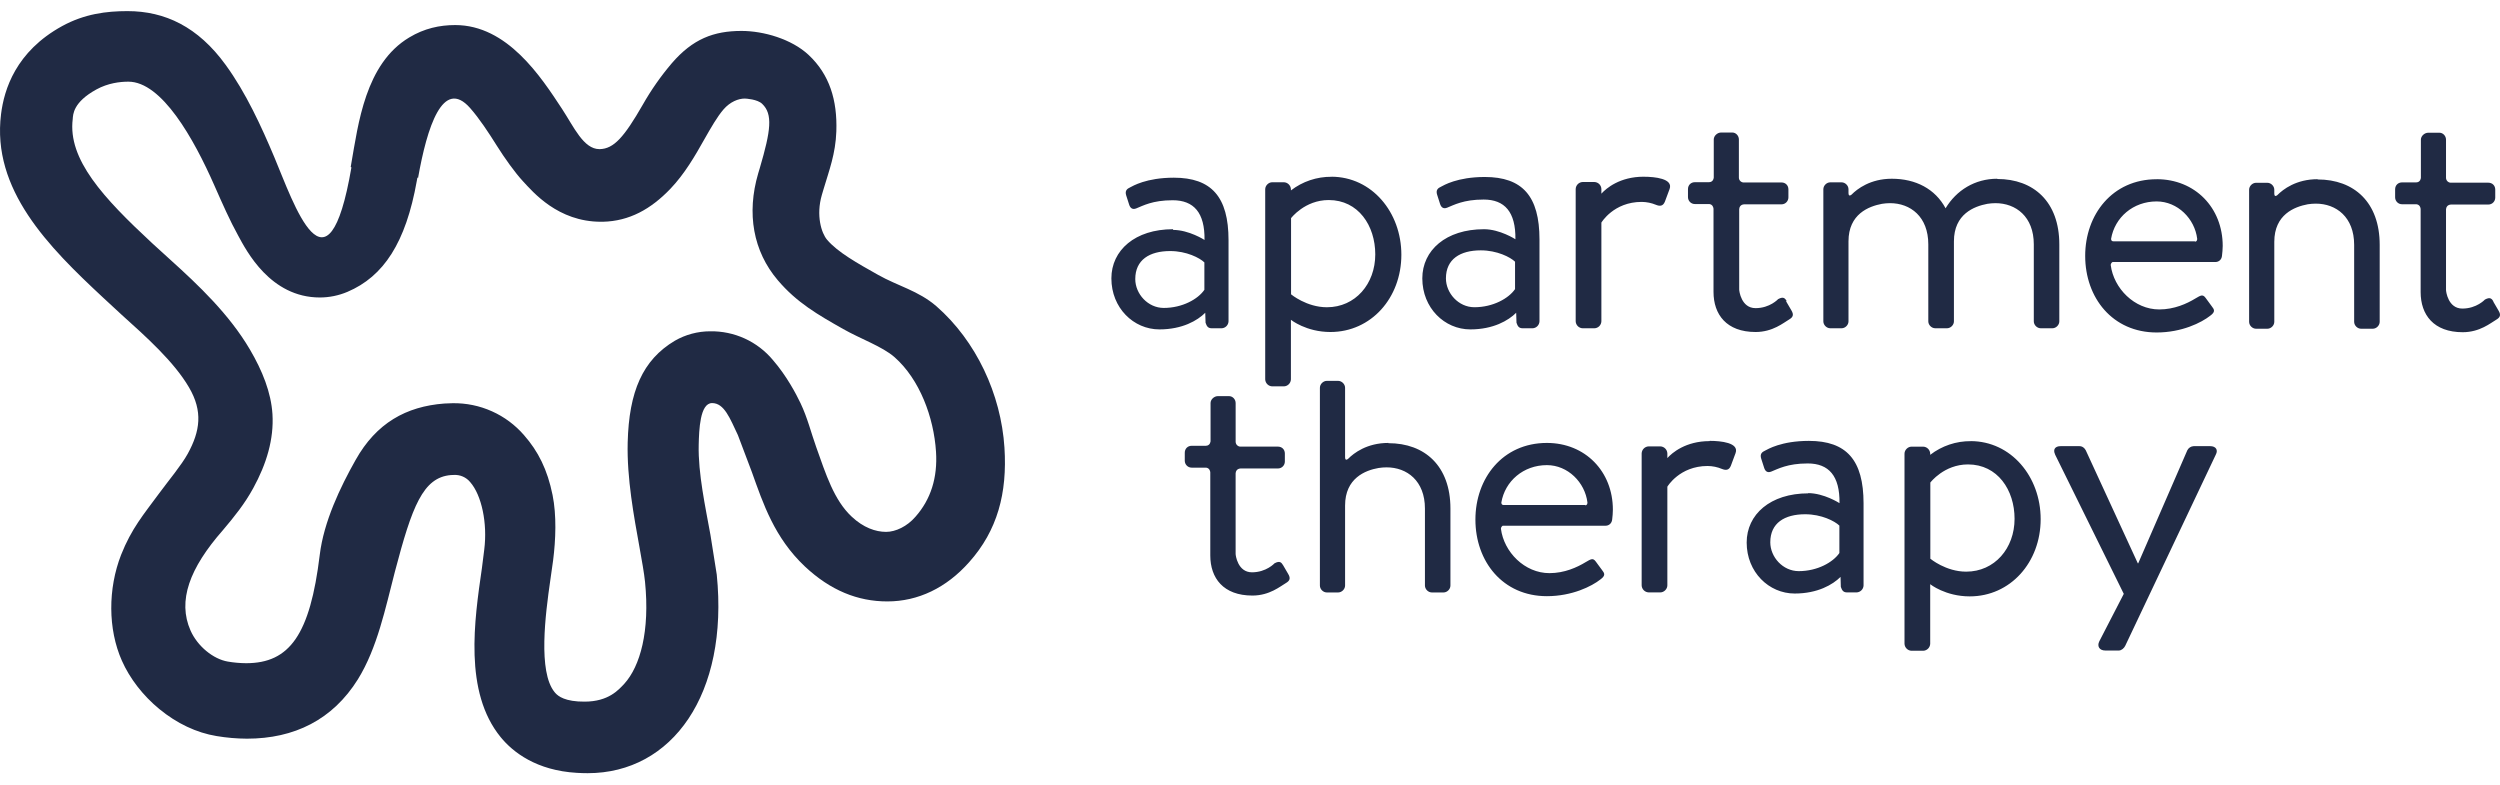
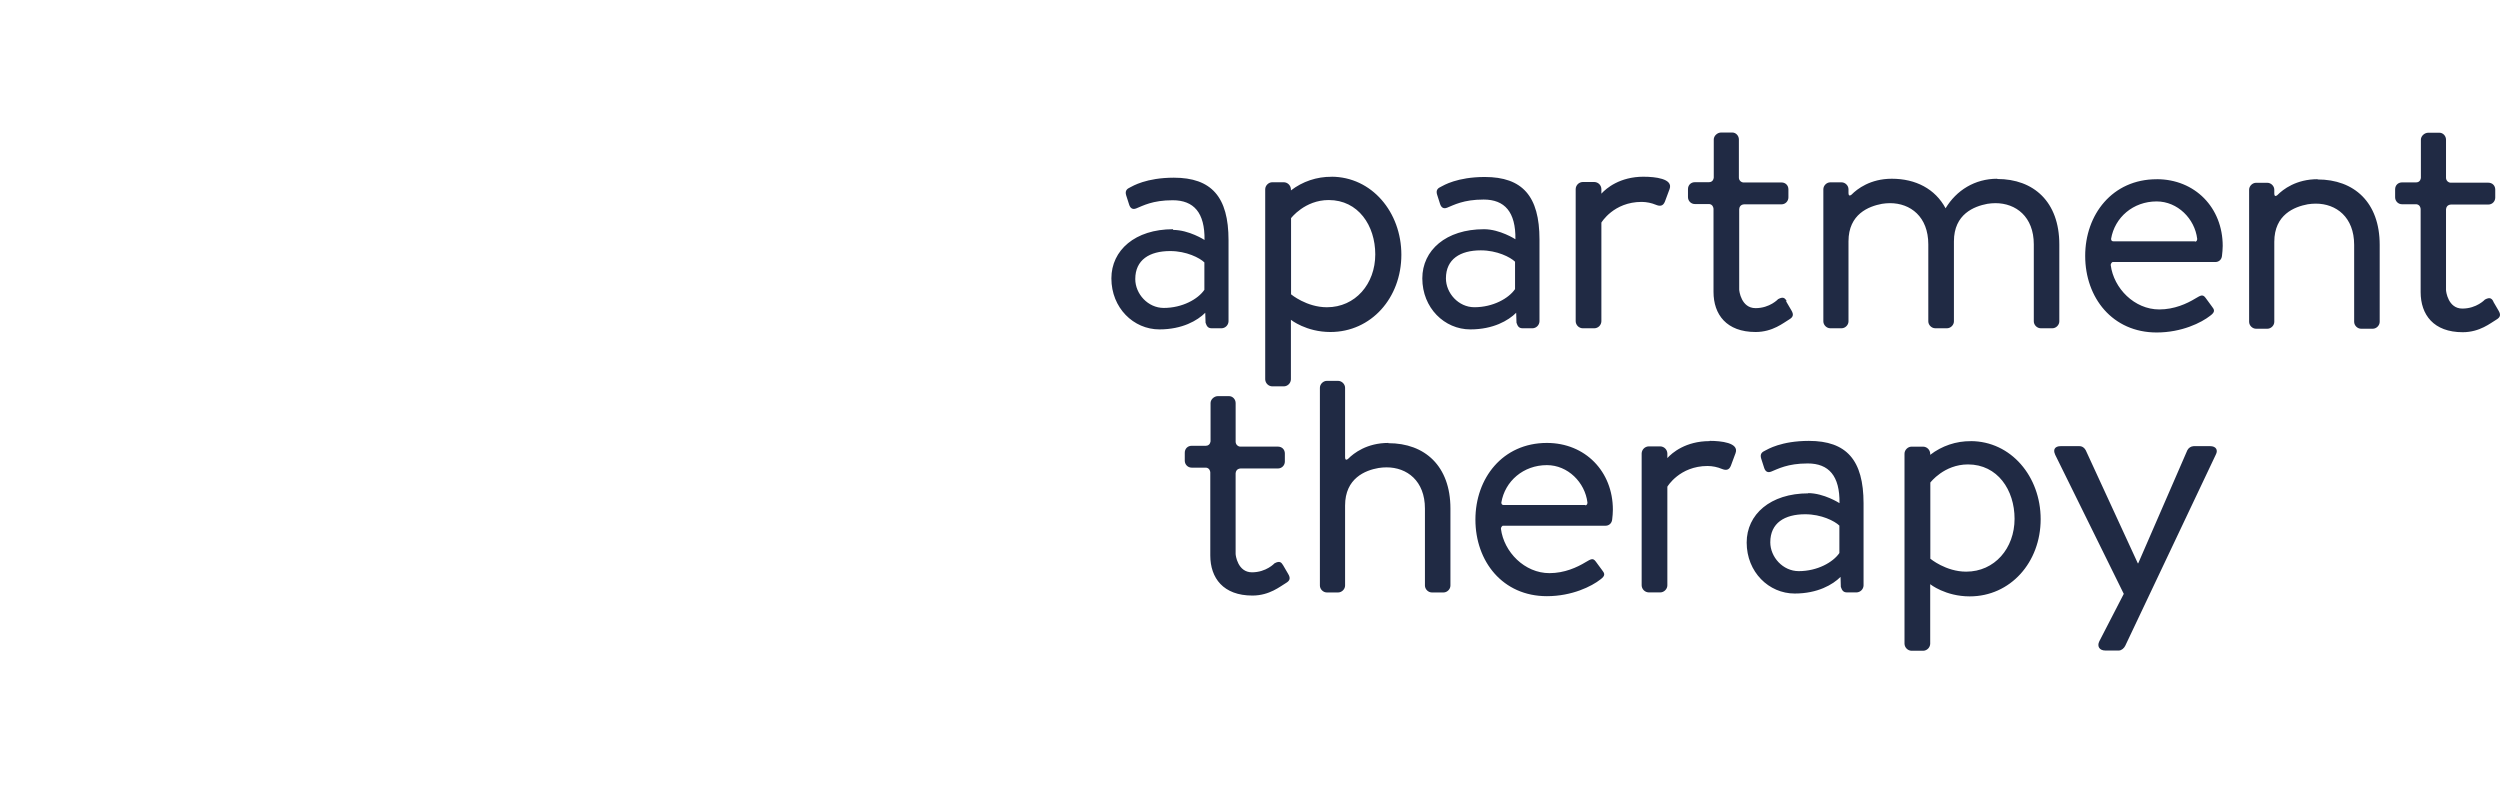
<svg xmlns="http://www.w3.org/2000/svg" width="121" height="38" viewBox="0 0 121 38" fill="none">
-   <path d="M20.204 8.583L20.174 8.752C19.641 11.748 18.567 13.381 16.817 14.125C16.394 14.304 15.94 14.398 15.48 14.398C13.084 14.398 11.927 12.14 11.523 11.394C11.13 10.687 10.766 9.859 10.379 8.984C9.377 6.704 7.83 3.953 6.213 3.953C5.801 3.953 5.225 4.023 4.668 4.328C3.537 4.948 3.537 5.541 3.52 5.761C3.277 7.712 4.992 9.568 7.364 11.77L8.235 12.563C9.614 13.807 11.095 15.213 12.097 16.918C12.703 17.949 13.12 18.998 13.187 20.041C13.262 21.25 12.9 22.457 12.256 23.628C11.84 24.388 11.352 24.994 10.786 25.663C9.173 27.499 8.585 29.081 9.222 30.518C9.557 31.275 10.318 31.901 11.03 32.021C11.322 32.071 11.617 32.097 11.912 32.099C14.021 32.099 15.008 30.715 15.476 26.854C15.67 25.248 16.471 23.575 17.211 22.263C18.212 20.477 19.657 19.671 21.505 19.531L21.912 19.515C22.566 19.506 23.214 19.639 23.81 19.907C24.407 20.174 24.937 20.569 25.365 21.064C26.047 21.84 26.495 22.728 26.744 23.958C26.943 24.944 26.898 26.123 26.771 27.119L26.636 28.073C26.396 29.733 26.036 32.511 26.841 33.498C26.93 33.605 27.163 33.893 27.977 33.95L28.294 33.959C29.452 33.959 29.938 33.39 30.216 33.095C30.985 32.245 31.46 30.552 31.219 28.158C31.177 27.745 31.068 27.138 30.953 26.496C30.685 25.009 30.336 23.15 30.38 21.411C30.442 18.958 31.099 17.42 32.664 16.491C33.182 16.193 33.77 16.036 34.367 16.035C34.946 16.025 35.52 16.144 36.047 16.385C36.573 16.626 37.039 16.982 37.41 17.427C38.071 18.19 38.531 19.063 38.746 19.515C39.087 20.232 39.257 20.946 39.504 21.637C39.974 22.954 40.363 24.203 41.222 25.006C41.787 25.538 42.38 25.743 42.888 25.743C43.347 25.743 43.906 25.479 44.308 25.011C45.05 24.174 45.385 23.117 45.303 21.863C45.196 20.196 44.512 18.358 43.294 17.285C42.704 16.769 41.652 16.403 40.807 15.923C39.58 15.228 38.566 14.646 37.648 13.566C36.45 12.159 36.13 10.329 36.695 8.399L36.777 8.125C37.308 6.316 37.412 5.524 36.89 5.027C36.664 4.804 36.107 4.77 36.045 4.77C35.74 4.77 35.339 4.925 35.019 5.295C34.713 5.649 34.41 6.181 34.088 6.747C33.644 7.538 33.139 8.414 32.442 9.143C31.5 10.124 30.458 10.704 29.177 10.733H29.087C27.002 10.733 25.794 9.291 25.313 8.774C24.928 8.359 24.426 7.658 24.041 7.044C23.652 6.422 23.195 5.728 22.752 5.227C21.435 3.738 20.667 6.158 20.233 8.619M16.974 8.083L17.002 7.917C17.338 6.015 17.677 3.084 19.809 1.812C20.535 1.374 21.282 1.213 22.032 1.213C24.555 1.213 26.179 3.713 27.204 5.273C27.776 6.144 28.244 7.218 29.013 7.218H29.027C29.708 7.203 30.208 6.639 31.109 5.07C31.515 4.354 31.988 3.679 32.522 3.053C33.531 1.886 34.541 1.497 35.891 1.497C36.951 1.497 38.311 1.887 39.136 2.658C40.15 3.608 40.529 4.845 40.479 6.353C40.442 7.445 40.132 8.241 39.857 9.166L39.778 9.433C39.488 10.428 39.756 11.28 40.03 11.603C40.541 12.205 41.5 12.742 42.492 13.299C43.453 13.844 44.447 14.068 45.318 14.819C47.24 16.497 48.45 19.07 48.616 21.67C48.756 23.869 48.277 25.677 46.906 27.21C45.804 28.453 44.433 29.109 42.949 29.109C41.514 29.109 40.193 28.578 38.952 27.413C37.482 26.023 36.937 24.375 36.391 22.849L35.713 21.056C35.328 20.247 35.055 19.509 34.465 19.509C33.874 19.509 33.835 20.817 33.817 21.53C33.783 22.909 34.147 24.562 34.386 25.89L34.691 27.812C35.275 33.594 32.538 37.422 28.442 37.422C28.269 37.422 28.095 37.416 27.922 37.406C25.966 37.293 24.827 36.408 24.232 35.678C22.442 33.485 22.96 30.024 23.324 27.501L23.437 26.606C23.601 25.319 23.308 23.963 22.759 23.336C22.663 23.219 22.541 23.126 22.403 23.066C22.265 23.005 22.114 22.979 21.963 22.988C21.917 22.988 21.871 22.989 21.825 22.993C20.468 23.106 19.944 24.511 19.112 27.673C18.652 29.446 18.26 31.362 17.325 32.874C16.101 34.839 14.239 35.752 11.951 35.752C11.458 35.749 10.967 35.707 10.481 35.625C9.516 35.467 8.559 35.015 7.711 34.317C6.925 33.671 6.281 32.841 5.899 31.977C5.221 30.448 5.221 28.497 5.861 26.854C6.367 25.576 6.953 24.898 7.695 23.889C8.166 23.249 8.781 22.518 9.086 21.963C9.689 20.864 9.826 19.905 9.148 18.75C8.422 17.506 7.074 16.302 5.884 15.231L4.98 14.395C2.351 11.946 -0.41 9.18 0.051 5.522C0.198 4.335 0.763 2.495 3.007 1.263C4.092 0.669 5.155 0.538 6.169 0.538C7.984 0.538 9.583 1.295 10.92 3.138C11.903 4.485 12.657 6.136 13.278 7.61C14.212 9.826 15.856 14.823 17.009 8.101" fill="#202A44" />
  <path d="M99.464 21.988C99.356 21.755 99.464 21.594 99.733 21.594H100.645C100.789 21.594 100.894 21.685 100.95 21.792L103.471 27.266H103.489L105.867 21.792C105.896 21.735 105.939 21.687 105.992 21.652C106.046 21.617 106.108 21.598 106.171 21.594H106.976C107.244 21.594 107.37 21.773 107.244 22.006L102.86 31.259C102.807 31.368 102.681 31.485 102.555 31.485H101.893C101.624 31.485 101.482 31.289 101.607 31.038L102.791 28.743L99.465 21.998L99.464 21.988ZM87.059 27.643C87.964 27.643 88.721 27.213 89.026 26.767V25.439C88.8 25.219 88.158 24.89 87.371 24.89C86.37 24.89 85.682 25.315 85.682 26.247C85.682 26.962 86.29 27.643 87.059 27.643ZM87.511 23.867C88.28 23.867 89.032 24.353 89.032 24.353C89.05 23.03 88.512 22.431 87.494 22.431C86.511 22.431 86.047 22.7 85.725 22.826C85.544 22.898 85.438 22.807 85.386 22.646L85.242 22.198C85.171 21.972 85.278 21.876 85.44 21.805C85.548 21.751 86.209 21.339 87.549 21.339C89.373 21.339 90.196 22.269 90.196 24.363V28.334C90.194 28.422 90.157 28.507 90.094 28.57C90.031 28.633 89.946 28.67 89.857 28.673H89.402C89.205 28.673 89.153 28.565 89.096 28.405L89.082 27.922C88.706 28.297 87.974 28.727 86.864 28.727C85.612 28.727 84.539 27.689 84.539 26.258C84.539 24.899 85.683 23.878 87.524 23.878M76.716 24.443H72.778C72.668 24.443 72.665 24.347 72.665 24.321C72.841 23.287 73.732 22.512 74.87 22.512C75.887 22.512 76.715 23.351 76.832 24.321C76.833 24.366 76.821 24.457 76.728 24.457M74.87 21.438C72.722 21.438 71.41 23.151 71.41 25.146C71.41 27.177 72.733 28.855 74.87 28.855C76.087 28.855 77.04 28.378 77.463 28.043C77.728 27.848 77.657 27.742 77.534 27.584L77.234 27.177C77.093 26.982 76.987 27.071 76.74 27.211C76.332 27.459 75.722 27.74 74.993 27.74C73.792 27.74 72.788 26.718 72.645 25.592C72.649 25.485 72.733 25.445 72.733 25.445H77.711C77.869 25.445 78.011 25.332 78.029 25.144C78.05 24.987 78.061 24.828 78.063 24.669C78.063 22.815 76.721 21.438 74.87 21.438ZM62.11 27.37C62.022 27.229 61.952 27.122 61.687 27.264C61.687 27.264 61.288 27.7 60.595 27.7C59.902 27.7 59.801 26.864 59.804 26.805V22.908C59.811 22.829 59.849 22.689 60.039 22.674H61.851C62.046 22.674 62.187 22.516 62.187 22.339V21.95C62.187 21.756 62.046 21.616 61.851 21.616H60.071C60.037 21.62 60.003 21.617 59.971 21.607C59.939 21.596 59.91 21.58 59.885 21.557C59.859 21.535 59.839 21.508 59.826 21.477C59.812 21.446 59.805 21.413 59.805 21.379V19.507C59.805 19.331 59.664 19.173 59.488 19.173H58.943C58.767 19.173 58.591 19.331 58.591 19.507V21.35C58.591 21.35 58.584 21.57 58.365 21.576H57.678C57.484 21.576 57.343 21.718 57.343 21.911V22.3C57.343 22.476 57.484 22.634 57.678 22.634H58.379C58.538 22.657 58.572 22.795 58.578 22.86V26.883C58.578 27.977 59.206 28.825 60.617 28.825C61.447 28.825 61.973 28.373 62.231 28.224C62.425 28.111 62.48 27.994 62.344 27.772L62.08 27.319L62.11 27.37ZM67.198 21.438C66.157 21.438 65.521 21.933 65.253 22.203C65.252 22.203 65.102 22.349 65.102 22.127V18.769C65.102 18.593 64.943 18.434 64.766 18.434H64.218C64.042 18.434 63.883 18.593 63.883 18.769V28.34C63.883 28.517 64.041 28.675 64.218 28.675H64.766C64.942 28.675 65.102 28.517 65.102 28.34V24.467C65.102 23.144 66.083 22.762 66.721 22.651C66.85 22.631 66.98 22.62 67.111 22.62C68.099 22.62 68.967 23.273 68.967 24.615V28.34C68.967 28.517 69.125 28.675 69.302 28.675H69.867C70.043 28.675 70.201 28.517 70.201 28.34V24.615C70.201 22.55 68.958 21.45 67.2 21.45M95.162 27.668C94.178 27.668 93.428 27.041 93.428 27.041V23.356C93.428 23.356 94.09 22.478 95.251 22.478C96.681 22.478 97.505 23.714 97.505 25.109C97.505 26.539 96.539 27.668 95.162 27.668ZM95.389 21.352C94.678 21.346 93.985 21.579 93.422 22.014V21.957C93.419 21.868 93.382 21.784 93.319 21.72C93.256 21.657 93.172 21.621 93.083 21.618H92.517C92.339 21.618 92.178 21.78 92.178 21.957V31.158C92.181 31.247 92.218 31.331 92.281 31.394C92.344 31.457 92.428 31.494 92.517 31.497H93.083C93.172 31.494 93.256 31.457 93.319 31.394C93.382 31.331 93.419 31.247 93.422 31.158V28.275C93.422 28.275 94.157 28.865 95.335 28.865C97.302 28.865 98.768 27.219 98.768 25.126C98.768 23.069 97.337 21.35 95.377 21.35M82.739 21.35C81.594 21.35 80.93 21.913 80.7 22.171V21.945C80.697 21.856 80.66 21.771 80.597 21.708C80.534 21.645 80.45 21.608 80.361 21.605H79.795C79.706 21.608 79.622 21.645 79.559 21.708C79.496 21.771 79.459 21.856 79.456 21.945V28.332C79.459 28.421 79.496 28.506 79.559 28.569C79.622 28.632 79.706 28.669 79.795 28.672H80.361C80.539 28.672 80.7 28.51 80.7 28.332V23.556C80.7 23.556 81.288 22.554 82.649 22.554C82.888 22.556 83.126 22.605 83.346 22.698C83.525 22.769 83.686 22.769 83.776 22.536L84.002 21.928C84.183 21.427 83.287 21.338 82.751 21.338M106.227 11.68H102.29C102.18 11.68 102.177 11.584 102.177 11.558C102.353 10.524 103.243 9.749 104.381 9.749C105.399 9.749 106.227 10.588 106.344 11.558C106.345 11.604 106.333 11.694 106.24 11.694M104.383 8.675C102.235 8.675 100.923 10.388 100.923 12.384C100.923 14.414 102.246 16.092 104.383 16.092C105.6 16.092 106.553 15.615 106.976 15.28C107.241 15.086 107.171 14.979 107.047 14.821L106.748 14.414C106.606 14.22 106.499 14.308 106.254 14.448C105.847 14.697 105.236 14.977 104.507 14.977C103.306 14.977 102.302 13.955 102.159 12.829C102.164 12.72 102.249 12.682 102.249 12.682H107.227C107.385 12.682 107.528 12.569 107.544 12.381C107.564 12.223 107.576 12.064 107.579 11.904C107.579 10.05 106.237 8.673 104.385 8.673M120.693 14.605C120.605 14.464 120.535 14.356 120.27 14.499C120.27 14.499 119.871 14.935 119.178 14.935C118.485 14.935 118.385 14.099 118.387 14.031V10.134C118.394 10.055 118.432 9.915 118.622 9.9H120.434C120.629 9.9 120.77 9.742 120.77 9.565V9.176C120.77 8.982 120.628 8.842 120.434 8.842H118.654C118.62 8.846 118.586 8.843 118.554 8.833C118.522 8.823 118.492 8.806 118.467 8.784C118.442 8.761 118.421 8.734 118.408 8.703C118.394 8.672 118.387 8.639 118.387 8.605V6.759C118.387 6.583 118.245 6.424 118.07 6.424H117.525C117.348 6.424 117.171 6.583 117.171 6.759V8.602C117.171 8.602 117.165 8.822 116.945 8.828H116.259C116.065 8.828 115.924 8.969 115.924 9.163V9.552C115.924 9.728 116.066 9.886 116.259 9.886H116.96C117.118 9.909 117.152 10.044 117.159 10.112V14.137C117.159 15.232 117.786 16.079 119.197 16.079C120.027 16.079 120.554 15.627 120.812 15.478C121.006 15.365 121.061 15.248 120.925 15.026L120.66 14.573L120.693 14.605ZM112.172 8.673C111.132 8.673 110.497 9.168 110.228 9.439C110.228 9.439 110.076 9.586 110.076 9.363V9.182C110.076 9.006 109.918 8.847 109.74 8.847H109.193C109.017 8.847 108.857 9.006 108.857 9.182V15.576C108.857 15.753 109.016 15.911 109.193 15.911H109.74C109.917 15.911 110.076 15.753 110.076 15.576V11.703C110.076 10.38 111.057 10.007 111.695 9.887C111.824 9.867 111.954 9.856 112.085 9.856C113.073 9.856 113.941 10.508 113.941 11.851V15.576C113.941 15.753 114.1 15.911 114.276 15.911H114.841C115.018 15.911 115.177 15.753 115.177 15.576V11.851C115.177 9.786 113.934 8.686 112.174 8.686M56.325 14.904C57.23 14.904 57.987 14.474 58.292 14.027V12.7C58.066 12.481 57.424 12.151 56.637 12.151C55.635 12.151 54.947 12.577 54.947 13.507C54.947 14.223 55.557 14.904 56.326 14.904M56.778 11.128C57.547 11.128 58.299 11.614 58.299 11.614C58.317 10.291 57.779 9.692 56.759 9.692C55.776 9.692 55.312 9.961 54.991 10.088C54.81 10.159 54.704 10.068 54.652 9.907L54.508 9.459C54.437 9.233 54.544 9.137 54.705 9.065C54.811 9.012 55.474 8.6 56.813 8.6C58.637 8.6 59.461 9.53 59.461 11.624V15.55C59.458 15.639 59.422 15.724 59.359 15.787C59.296 15.85 59.211 15.887 59.122 15.889H58.654C58.457 15.889 58.405 15.782 58.349 15.62L58.334 15.138C57.959 15.513 57.226 15.943 56.116 15.943C54.864 15.943 53.791 14.905 53.791 13.473C53.791 12.114 54.936 11.094 56.776 11.094M71.36 14.87C72.265 14.87 73.022 14.44 73.328 13.993V12.666C73.101 12.447 72.459 12.117 71.672 12.117C70.671 12.117 69.983 12.543 69.983 13.473C69.983 14.189 70.591 14.87 71.36 14.87ZM71.826 11.094C72.595 11.094 73.346 11.58 73.346 11.58C73.364 10.257 72.826 9.658 71.808 9.658C70.824 9.658 70.361 9.927 70.039 10.053C69.858 10.125 69.753 10.034 69.7 9.873L69.557 9.425C69.485 9.199 69.593 9.103 69.754 9.032C69.861 8.978 70.523 8.566 71.863 8.566C73.687 8.566 74.511 9.496 74.511 11.59V15.55C74.508 15.639 74.472 15.724 74.409 15.787C74.346 15.85 74.261 15.887 74.172 15.889H73.703C73.506 15.889 73.454 15.782 73.398 15.62L73.383 15.138C73.007 15.513 72.275 15.943 71.165 15.943C69.913 15.943 68.84 14.905 68.84 13.473C68.84 12.114 69.984 11.094 71.826 11.094ZM86.485 14.584C86.397 14.442 86.327 14.335 86.062 14.477C86.062 14.477 85.663 14.914 84.969 14.914C84.275 14.914 84.175 14.077 84.177 14.009V10.124C84.183 10.044 84.223 9.904 84.411 9.89H86.224C86.418 9.89 86.559 9.731 86.559 9.555V9.166C86.559 8.972 86.418 8.831 86.224 8.831H84.427C84.394 8.835 84.36 8.832 84.328 8.822C84.296 8.812 84.266 8.795 84.241 8.773C84.216 8.751 84.196 8.723 84.182 8.693C84.168 8.662 84.162 8.629 84.162 8.595V6.749C84.162 6.573 84.02 6.414 83.845 6.414H83.3C83.123 6.414 82.946 6.573 82.946 6.749V8.592C82.946 8.592 82.939 8.812 82.72 8.818H82.034C81.839 8.818 81.698 8.959 81.698 9.152V9.541C81.698 9.718 81.839 9.876 82.034 9.876H82.735C82.893 9.899 82.927 10.037 82.934 10.102V14.127C82.934 15.221 83.561 16.069 84.972 16.069C85.802 16.069 86.329 15.617 86.587 15.468C86.781 15.355 86.835 15.238 86.7 15.016L86.435 14.563L86.485 14.584ZM64.222 14.871C63.238 14.871 62.487 14.245 62.487 14.245V10.559C62.487 10.559 63.149 9.682 64.31 9.682C65.74 9.682 66.563 10.917 66.563 12.312C66.563 13.742 65.599 14.871 64.222 14.871ZM64.447 8.556C63.736 8.55 63.043 8.782 62.48 9.217V9.16C62.477 9.071 62.44 8.987 62.377 8.924C62.314 8.861 62.23 8.824 62.141 8.821H61.575C61.397 8.821 61.236 8.983 61.236 9.16V18.361C61.239 18.45 61.276 18.535 61.339 18.598C61.402 18.661 61.486 18.697 61.575 18.7H62.141C62.23 18.697 62.314 18.661 62.377 18.598C62.44 18.535 62.477 18.45 62.48 18.361V15.478C62.48 15.478 63.215 16.069 64.393 16.069C66.36 16.069 67.826 14.423 67.826 12.329C67.826 10.272 66.396 8.553 64.434 8.553M79.546 8.553C78.4 8.553 77.737 9.116 77.507 9.374V9.148C77.504 9.059 77.468 8.974 77.405 8.911C77.342 8.848 77.257 8.812 77.168 8.809H76.603C76.514 8.812 76.429 8.848 76.366 8.911C76.303 8.974 76.266 9.059 76.263 9.148V15.55C76.266 15.639 76.303 15.724 76.366 15.787C76.429 15.85 76.514 15.887 76.603 15.889H77.168C77.257 15.887 77.342 15.85 77.405 15.787C77.468 15.724 77.504 15.639 77.507 15.55V10.774C77.507 10.774 78.097 9.772 79.456 9.772C79.696 9.774 79.933 9.822 80.154 9.915C80.332 9.987 80.493 9.987 80.583 9.754L80.809 9.146C80.99 8.644 80.094 8.554 79.558 8.554M96.668 8.651C95.582 8.651 94.689 9.211 94.166 10.081C93.664 9.145 92.724 8.651 91.563 8.651C90.523 8.651 89.887 9.146 89.619 9.416C89.619 9.416 89.467 9.563 89.467 9.34V9.159C89.467 8.983 89.309 8.825 89.132 8.825H88.585C88.408 8.825 88.25 8.983 88.25 9.159V15.554C88.25 15.73 88.408 15.888 88.585 15.888H89.132C89.309 15.888 89.467 15.73 89.467 15.554V11.68C89.467 10.358 90.451 9.985 91.087 9.865C91.216 9.844 91.346 9.834 91.476 9.833C92.464 9.833 93.33 10.485 93.33 11.829V15.554C93.33 15.73 93.489 15.888 93.666 15.888H94.235C94.411 15.888 94.57 15.73 94.57 15.554V11.68C94.57 10.358 95.552 9.985 96.189 9.865C96.319 9.844 96.449 9.834 96.579 9.833C97.568 9.833 98.436 10.485 98.436 11.829V15.554C98.436 15.73 98.594 15.888 98.771 15.888H99.336C99.512 15.888 99.671 15.73 99.671 15.554V11.829C99.671 9.763 98.427 8.663 96.669 8.663" fill="#202A44" />
</svg>